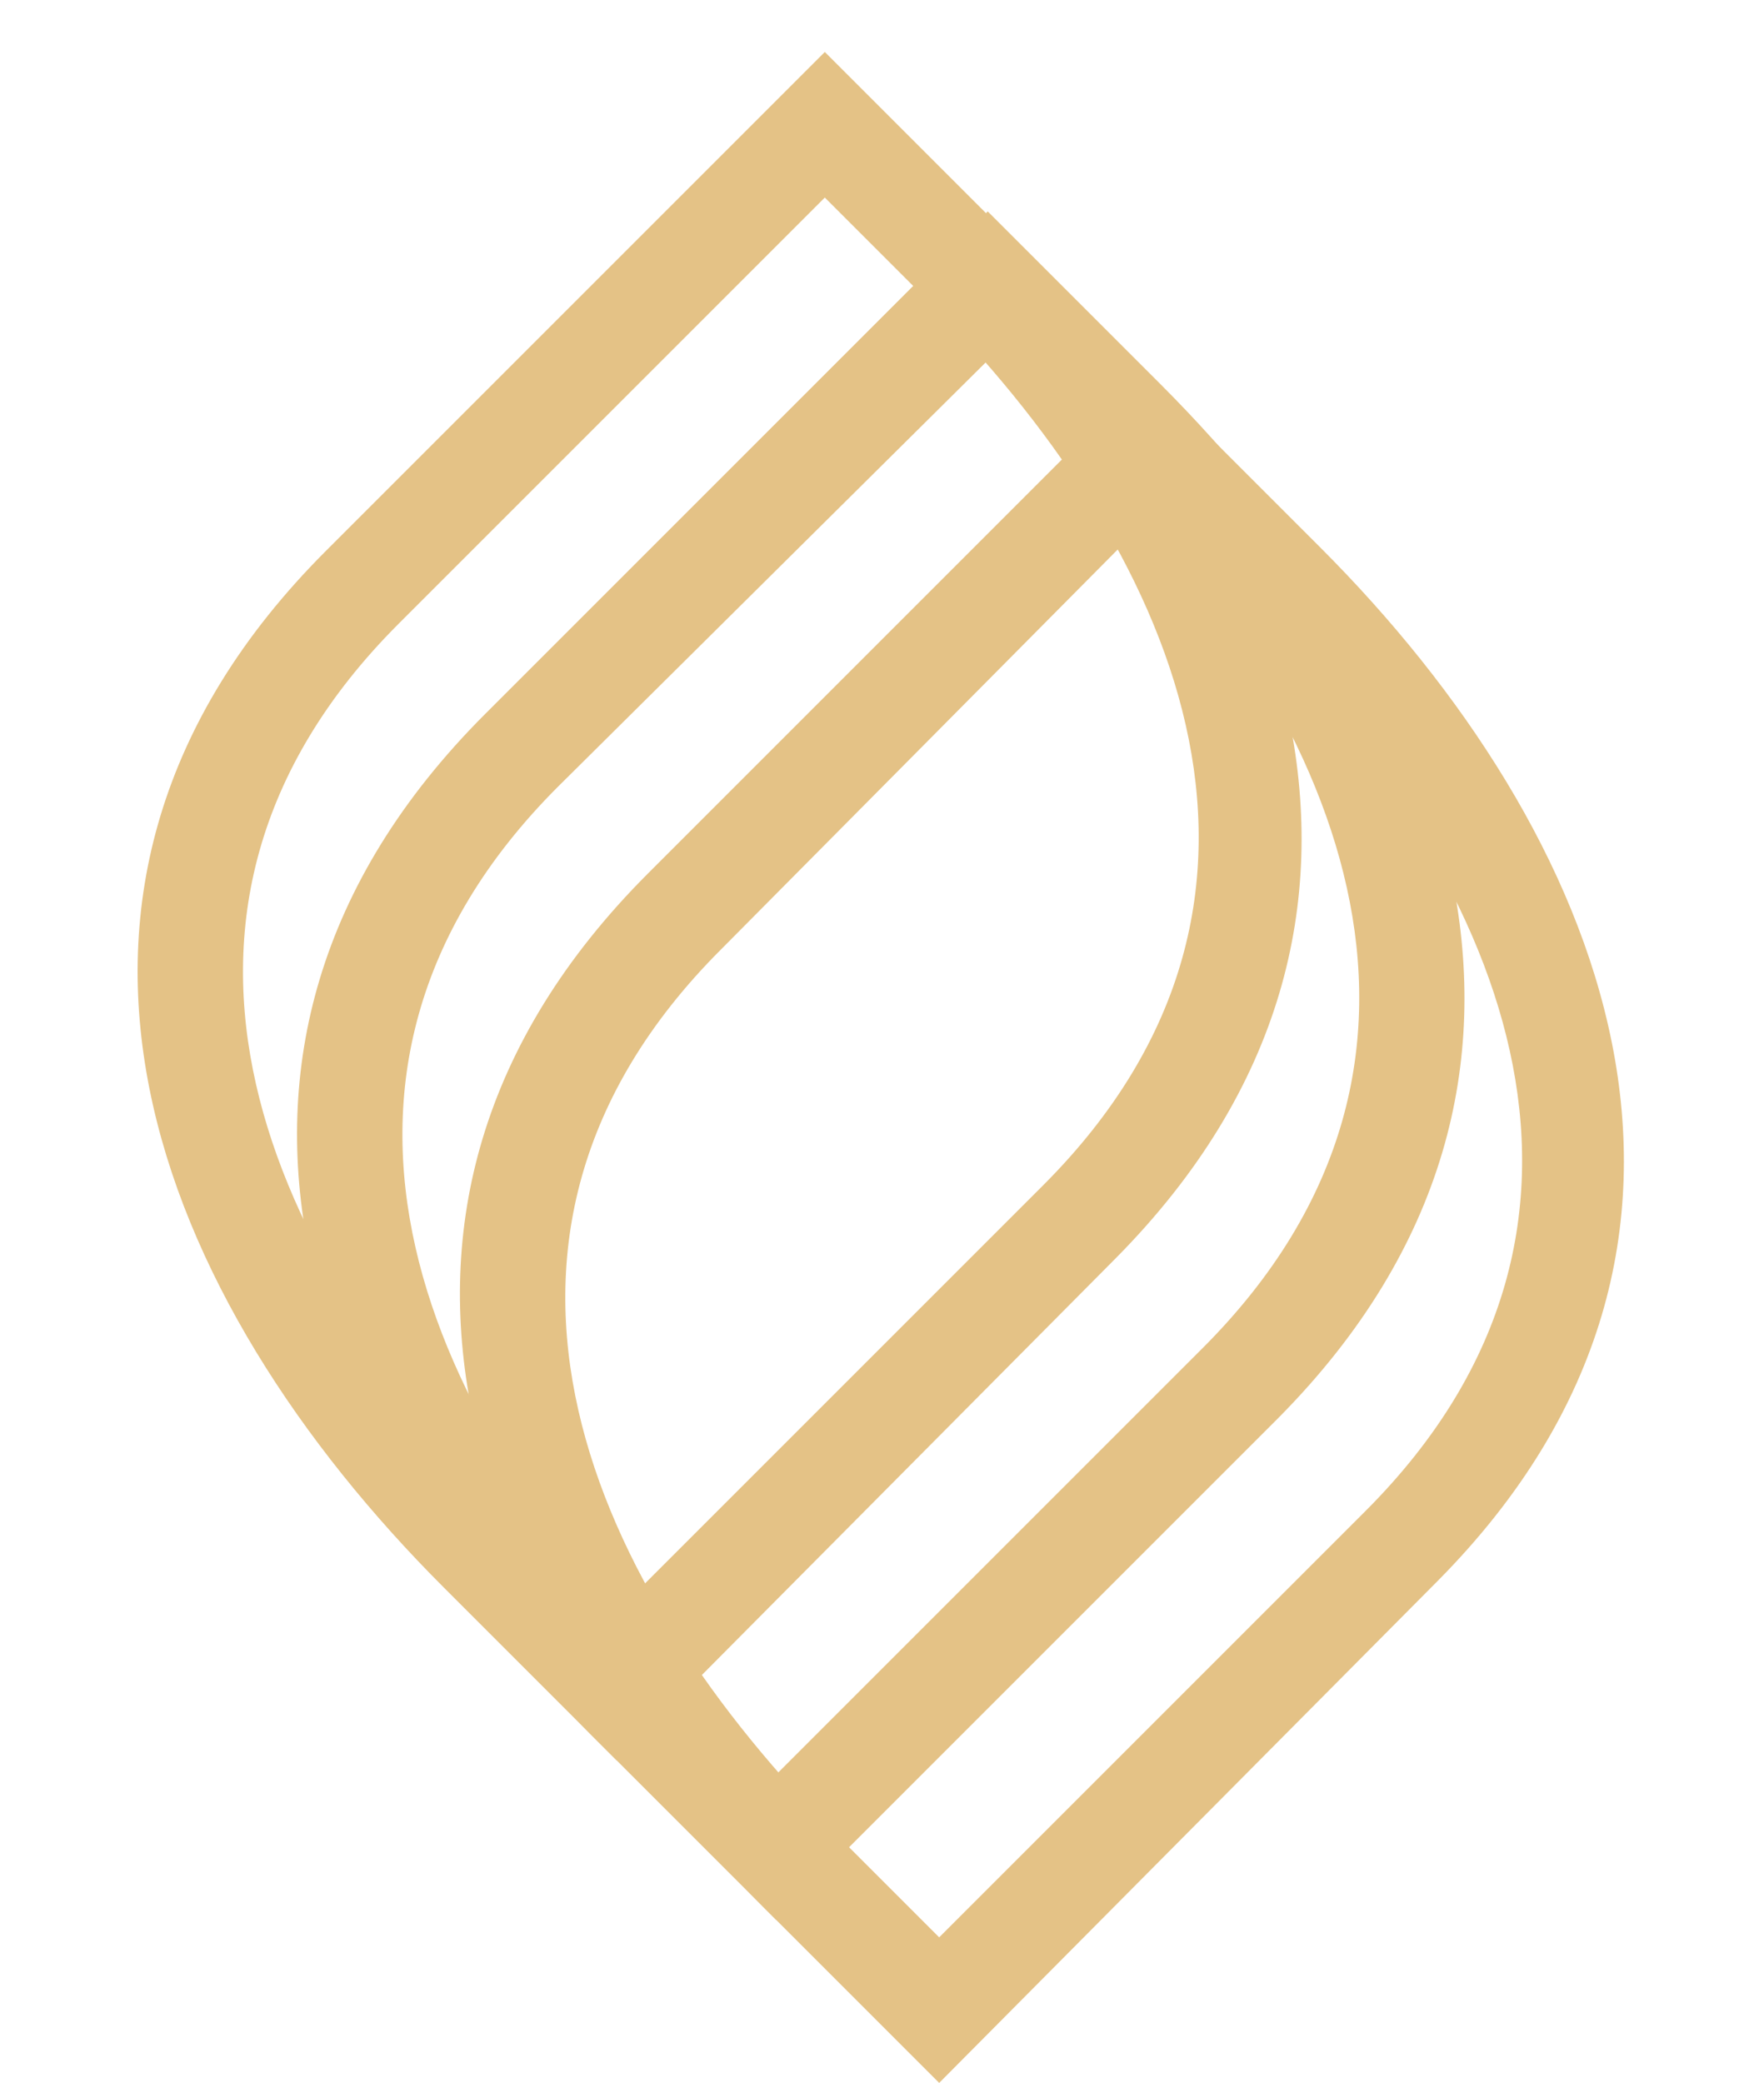
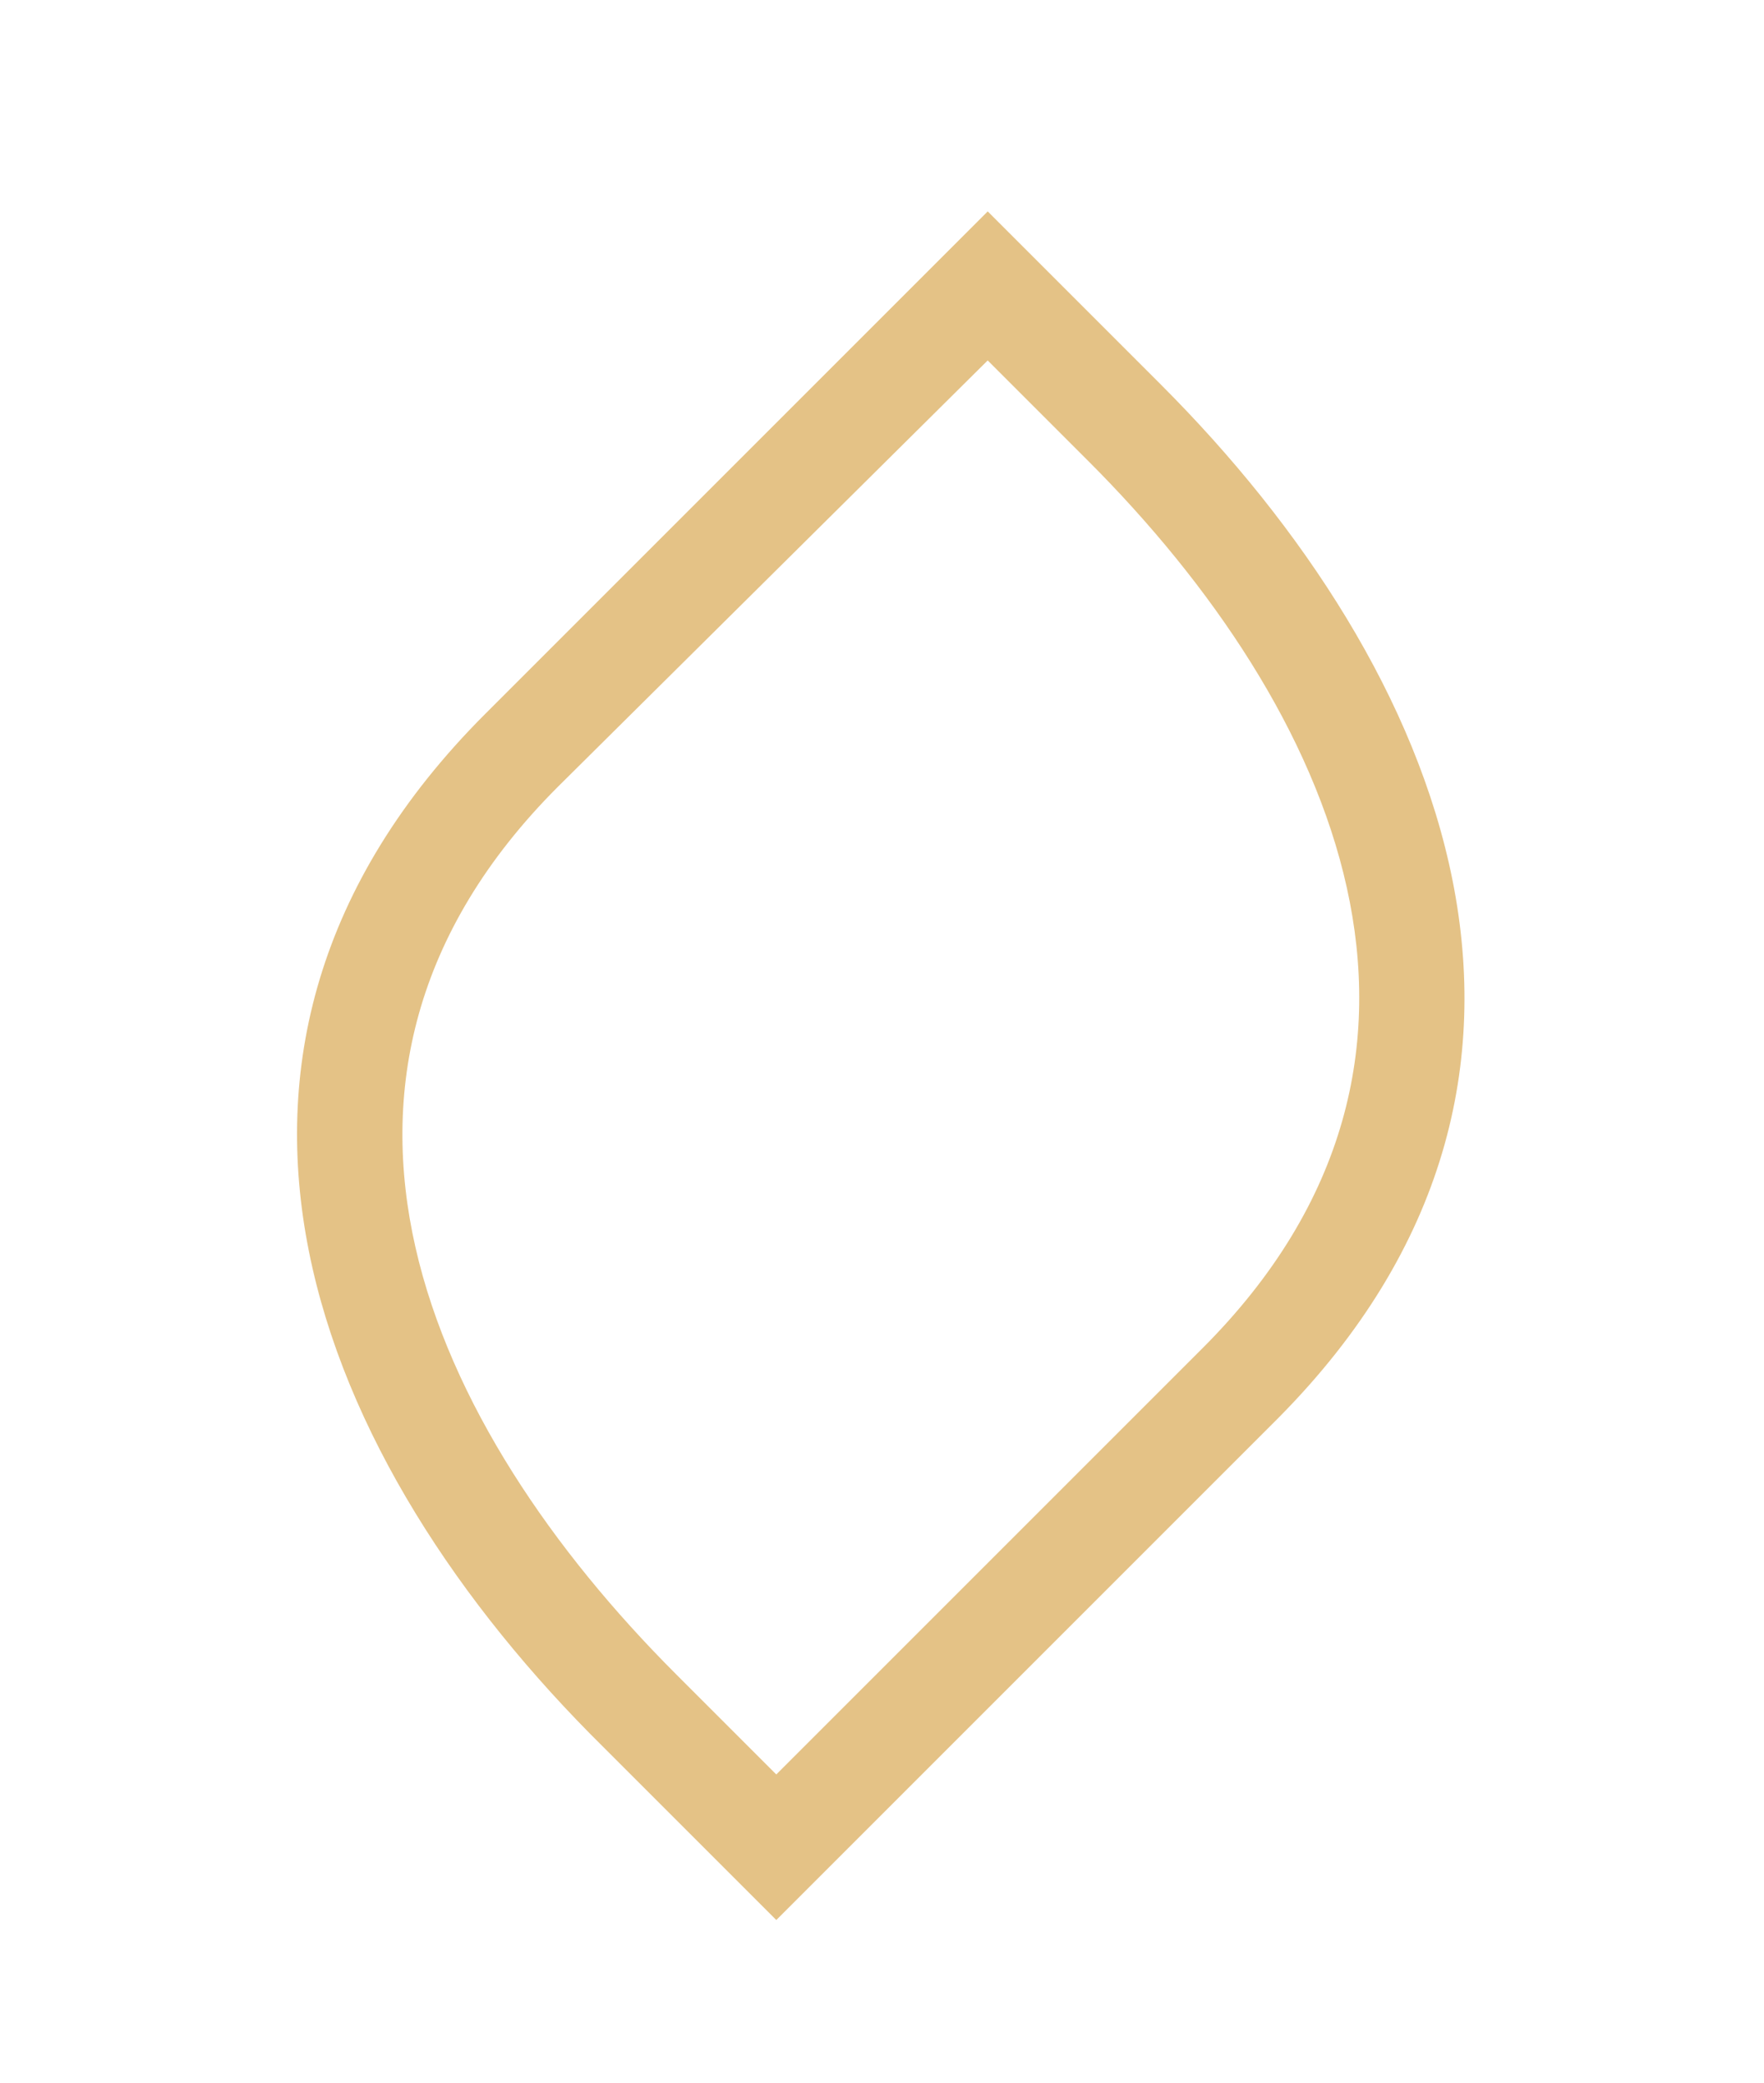
<svg xmlns="http://www.w3.org/2000/svg" version="1.1" id="Layer_1" x="0px" y="0px" viewBox="0 0 50.9 60.1" style="enable-background:new 0 0 50.9 60.1;" xml:space="preserve">
  <style type="text/css">
	.st0{fill:#E4C286;}
	.st1{fill-rule:evenodd;clip-rule:evenodd;}
	.st2{fill-rule:evenodd;clip-rule:evenodd;fill:#E4C286;stroke:#E4C286;stroke-miterlimit:10;}
	.st3{fill-rule:evenodd;clip-rule:evenodd;fill:#E4C286;}
</style>
  <g>
-     <path class="st3" d="M36.1,18L33.1,15L20.8,27.4c-8.4,8.4-3.7,18.5,3.4,25.6l2.9,2.9l12.3-12.3C47.8,35.2,43.2,25.1,36.1,18   L36.1,18z M18.7,25.2l14.4-14.4l5,5c8.2,8.2,13.1,20,3.4,29.8L27.1,60.1l-5-5C13.8,46.8,8.9,35,18.7,25.2z" />
    <path class="st3" d="M31.4,13.3l-2.9-2.9L16.1,22.7c-8.4,8.4-3.7,18.5,3.4,25.6l2.9,2.9l12.3-12.3C43.1,30.5,38.5,20.4,31.4,13.3   L31.4,13.3z M14,20.6L28.5,6.1l5,5c8.2,8.2,13.1,20,3.4,29.8L22.4,55.4l-5-5C9.1,42.2,4.2,30.4,14,20.6z" />
-     <path class="st3" d="M26.7,8.6l-2.9-2.9L11.5,18c-8.4,8.4-3.7,18.5,3.4,25.6l2.9,2.9l12.3-12.3C38.5,25.8,33.8,15.7,26.7,8.6   L26.7,8.6z M9.4,15.9L23.8,1.5l5,5c8.2,8.2,13.1,20,3.4,29.8L17.8,50.8l-5-5C4.5,37.5-0.4,25.7,9.4,15.9z" />
  </g>
</svg>